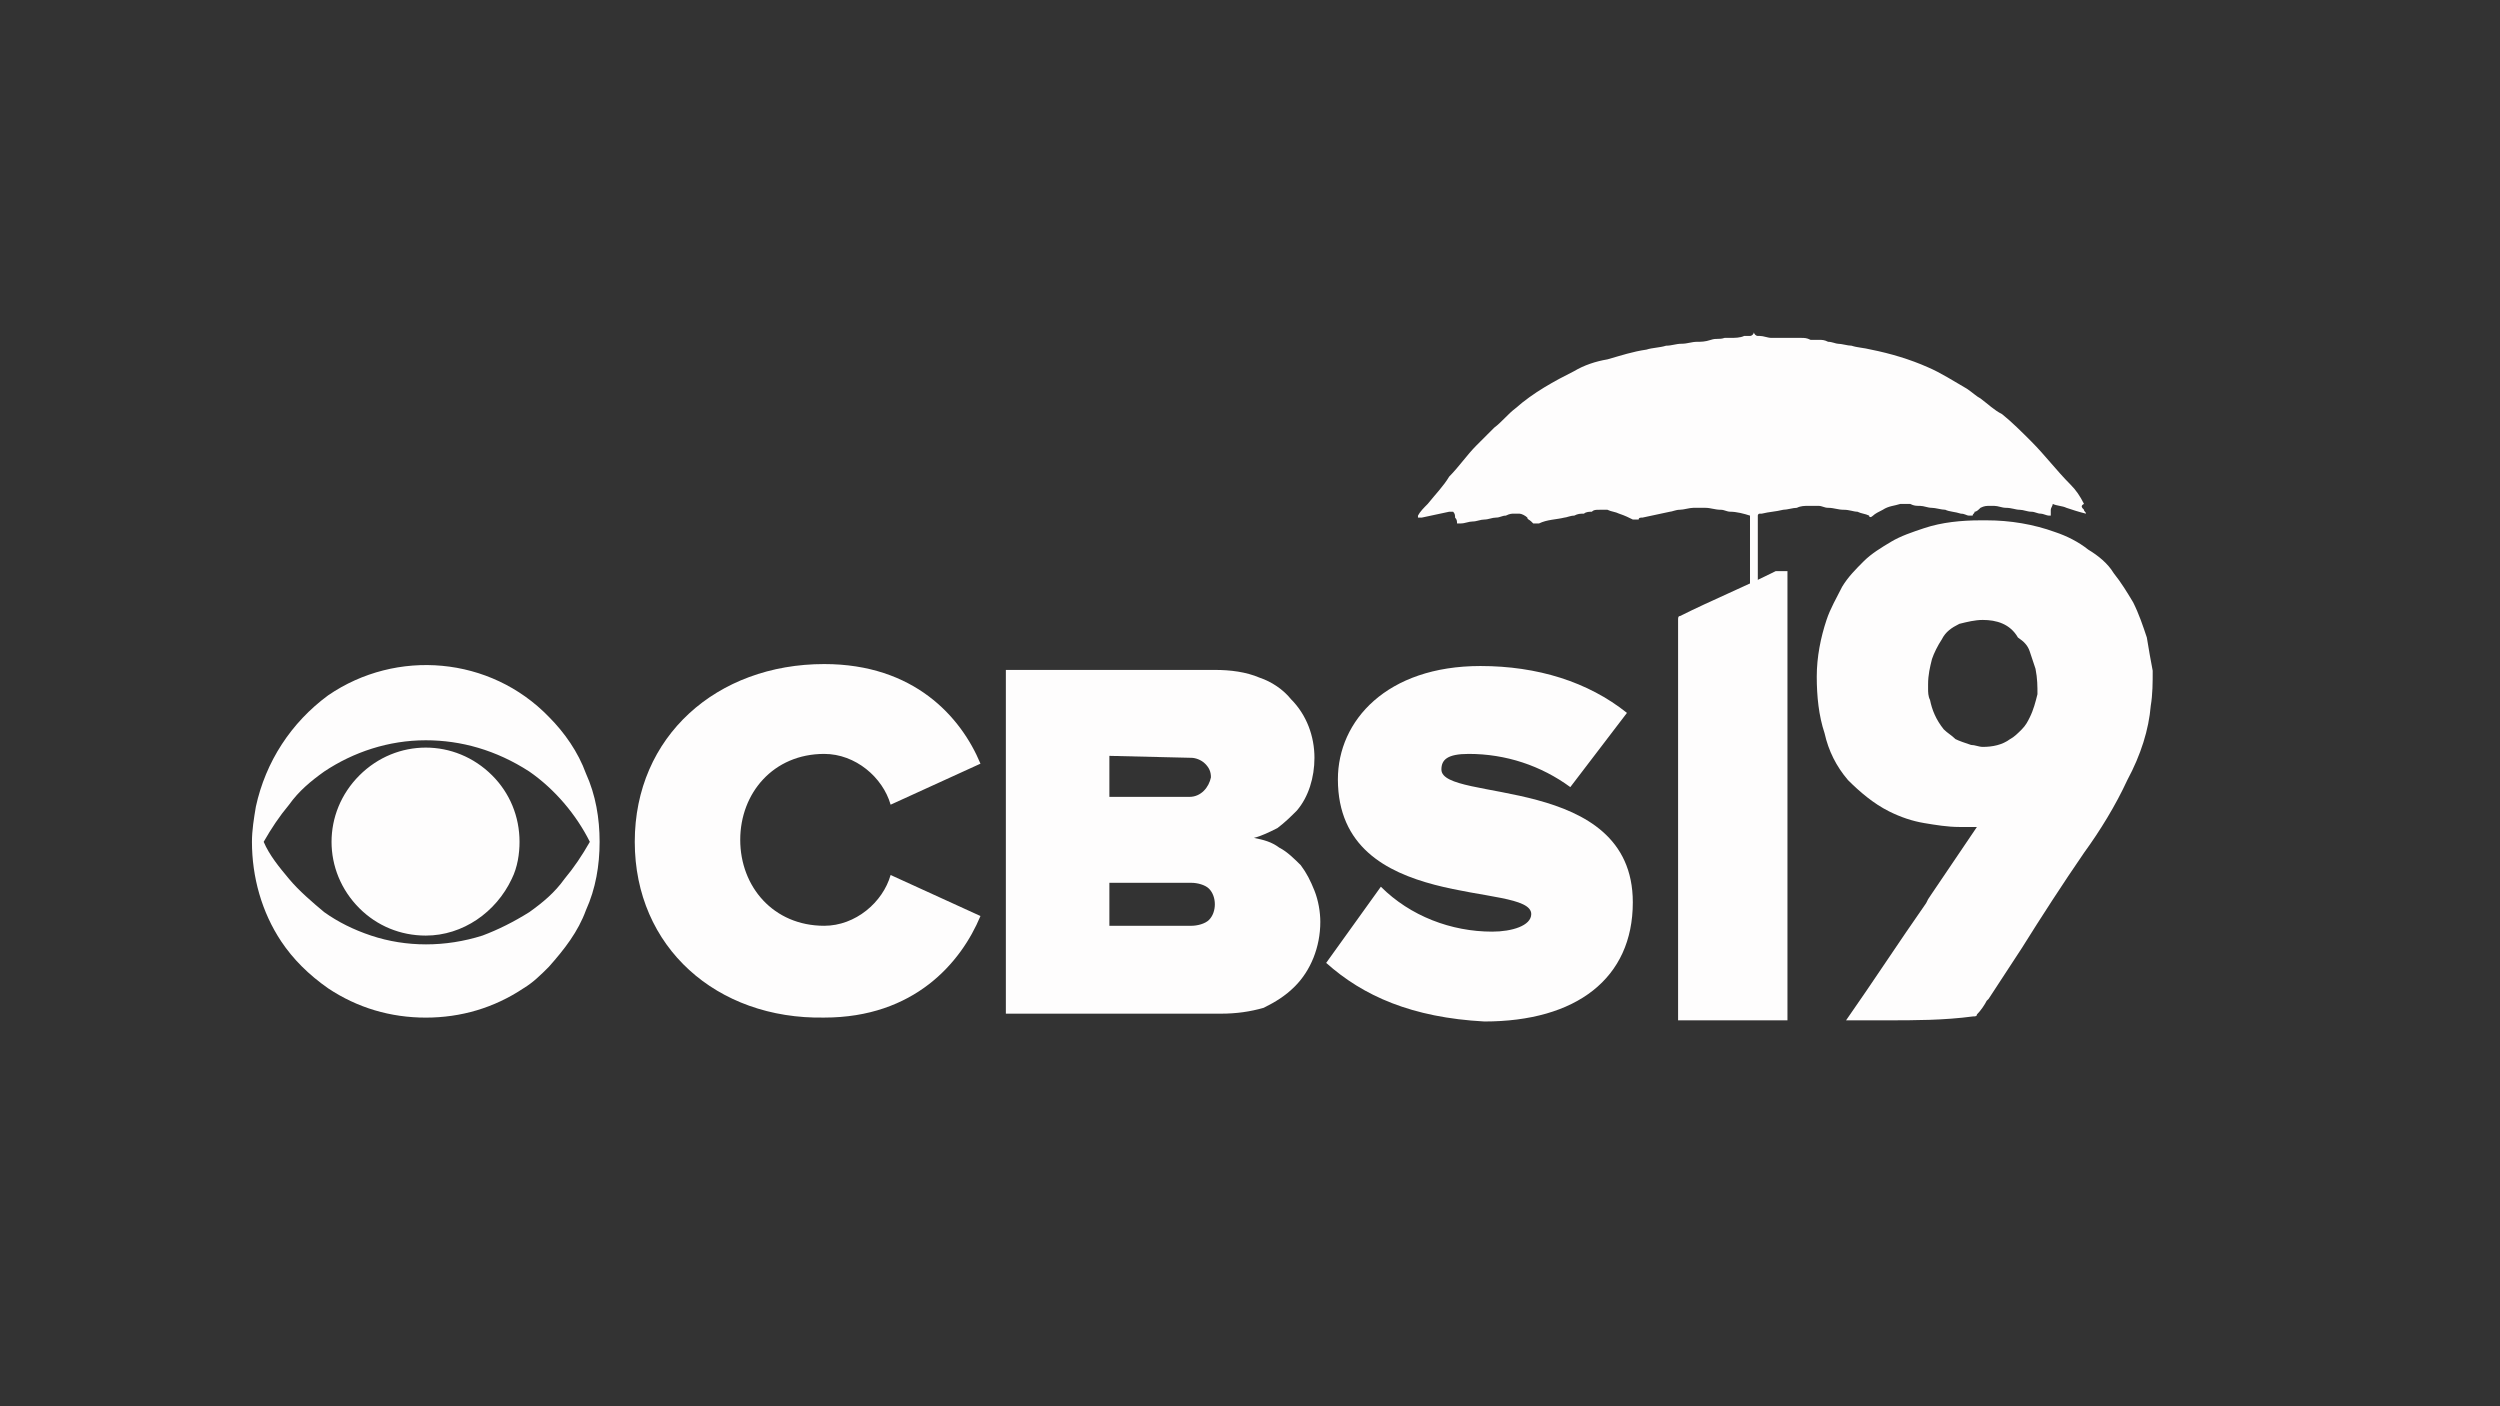
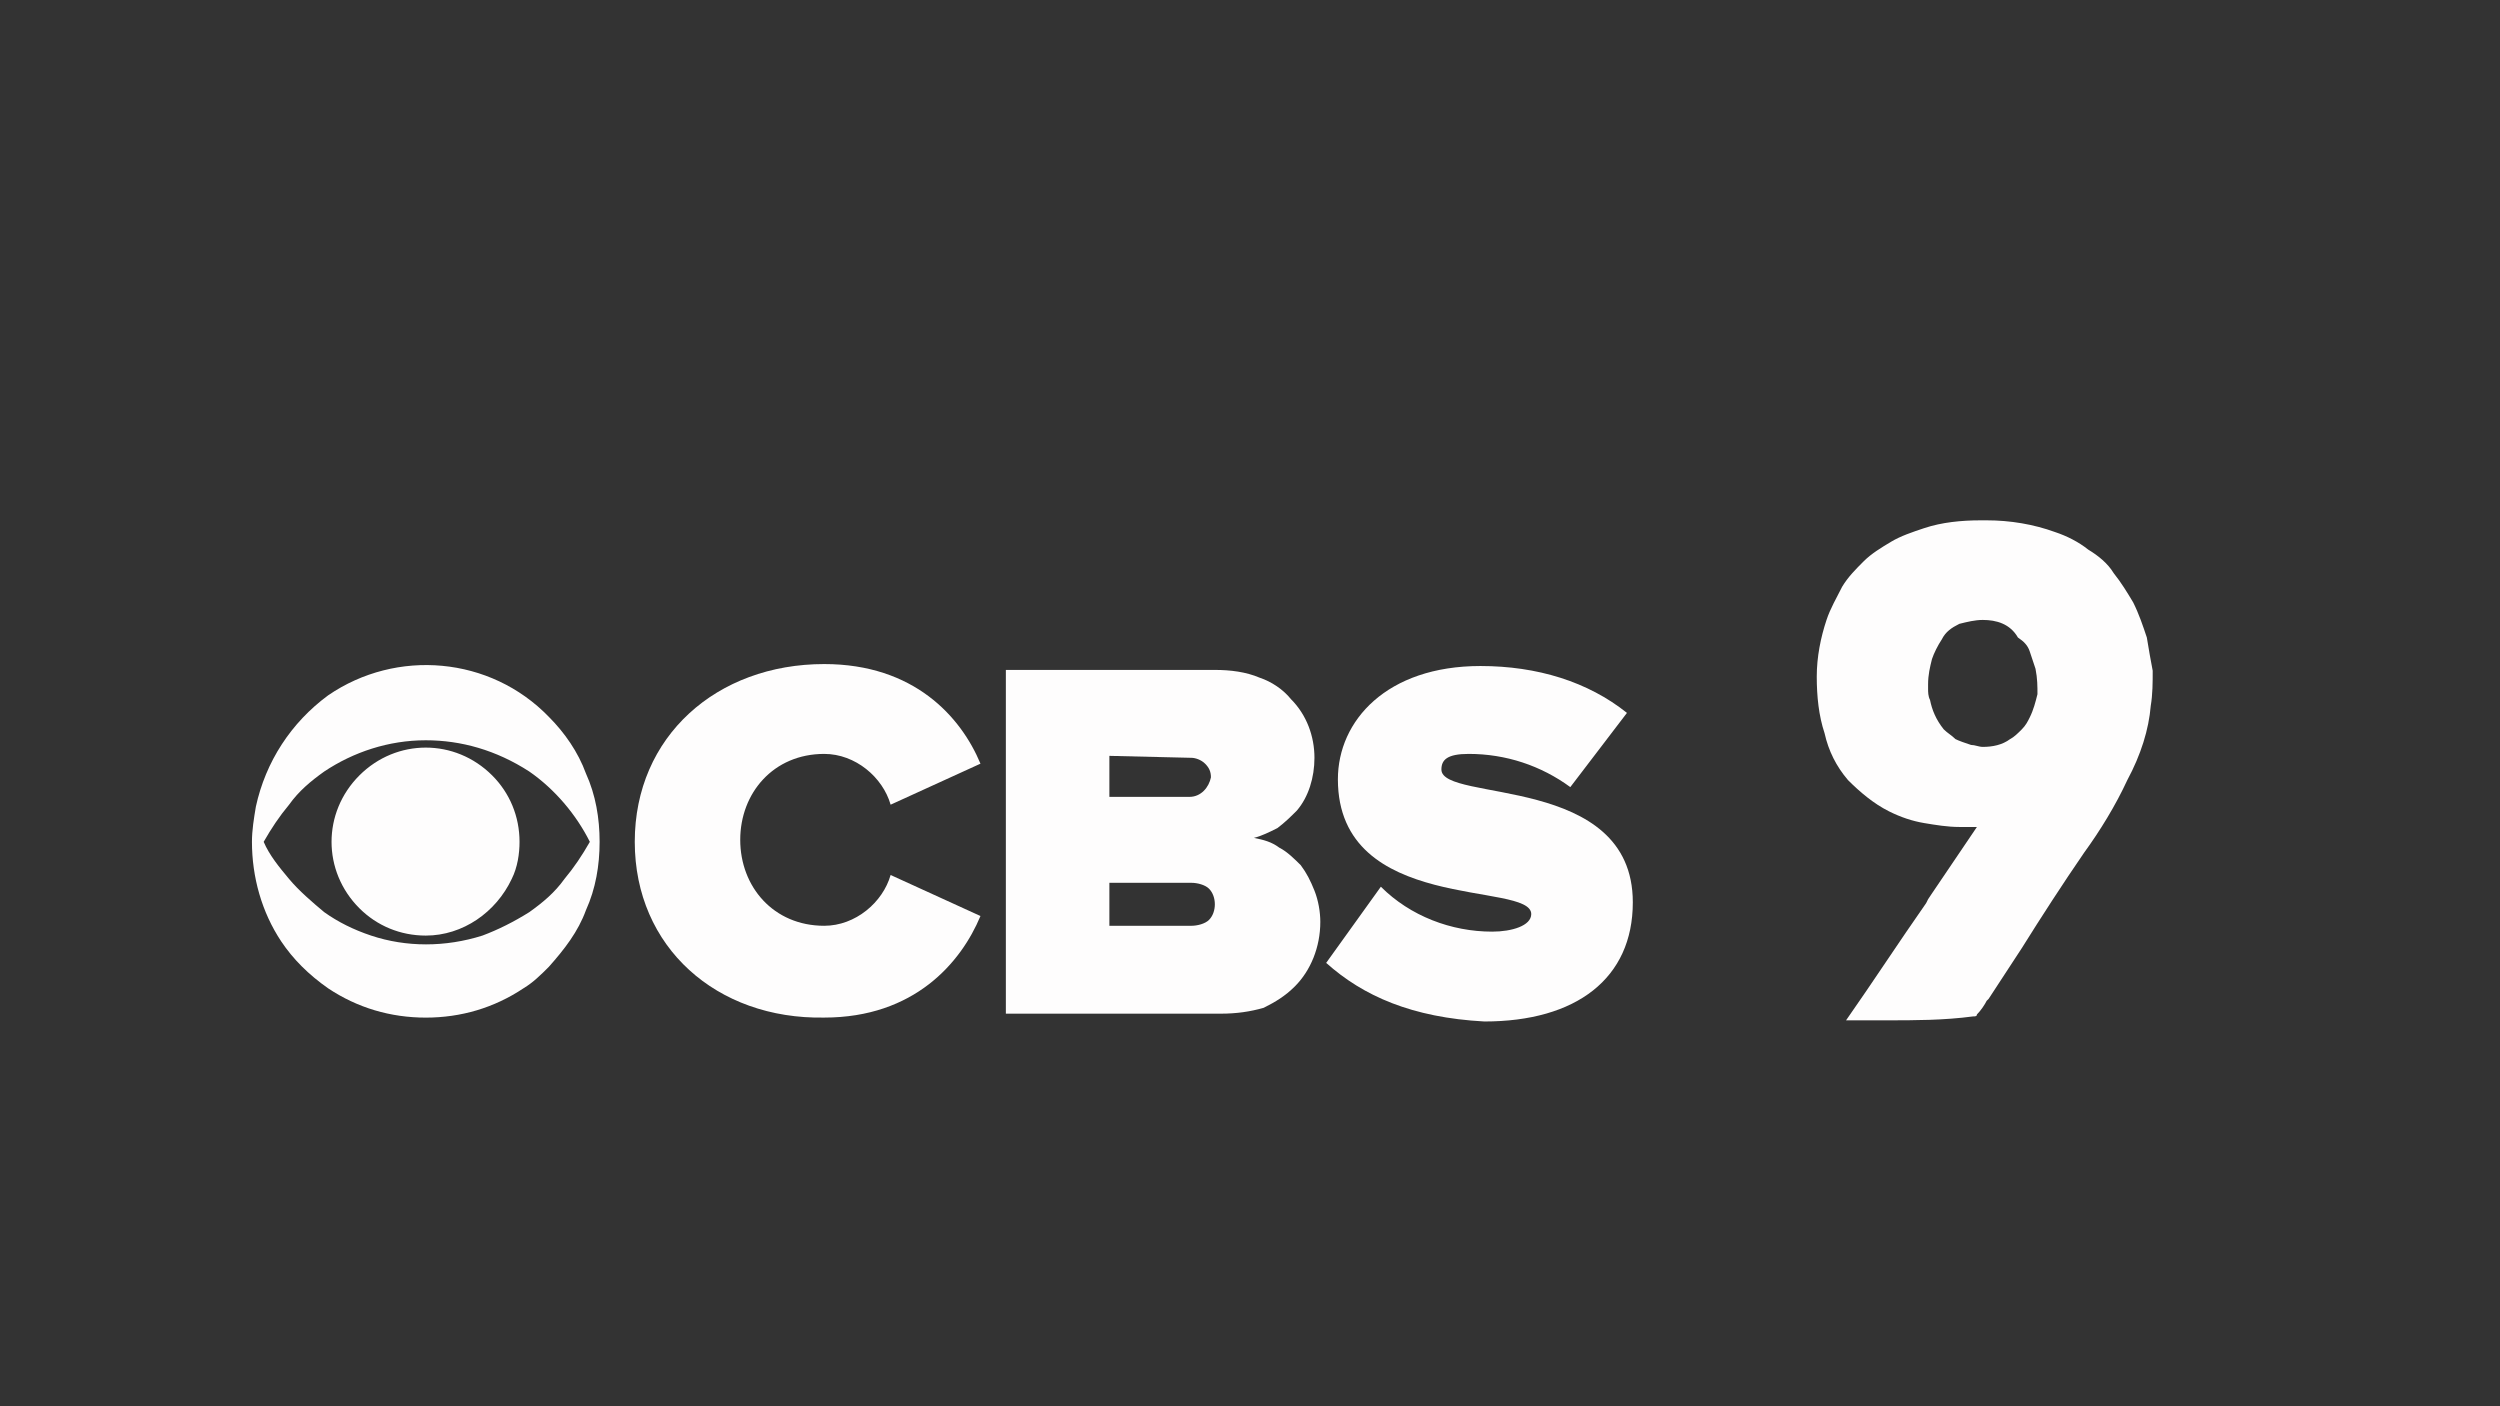
<svg xmlns="http://www.w3.org/2000/svg" version="1.1" id="Layer_1" x="0px" y="0px" viewBox="0 0 128 72" style="enable-background:new 0 0 128 72;" xml:space="preserve">
  <rect x="0" y="0" width="128" height="72" fill="#333333" stroke="none" />
  <style type="text/css"> .st0{fill:#FEFDFD;} </style>
  <path id="Fill_1_1_" class="st0" d="M32.5,43.1c0-5.4,4.2-9.1,9.7-9.1c4.6,0,7,2.7,8,5.1l-4.6,2.1c-0.4-1.4-1.8-2.6-3.4-2.6 c-2.6,0-4.3,2-4.3,4.4s1.7,4.4,4.3,4.4c1.6,0,3-1.2,3.4-2.6l4.6,2.1c-1,2.4-3.4,5.2-8,5.2C36.7,52.2,32.5,48.5,32.5,43.1" />
  <path id="Fill_3_1_" class="st0" d="M62.5,51.9h-11V34.3h10.7c0.8,0,1.6,0.1,2.3,0.4c0.6,0.2,1.2,0.6,1.6,1.1c0.8,0.8,1.2,1.9,1.2,3 c0,1-0.3,2-0.9,2.7c-0.3,0.3-0.6,0.6-1,0.9c-0.4,0.2-0.8,0.4-1.2,0.5c0.5,0.1,0.9,0.2,1.3,0.5c0.4,0.2,0.8,0.6,1.1,0.9 c0.3,0.4,0.5,0.8,0.7,1.3c0.2,0.5,0.3,1.1,0.3,1.6c0,1.3-0.5,2.5-1.3,3.3c-0.5,0.5-1,0.8-1.6,1.1C64,51.8,63.3,51.9,62.5,51.9z M56.8,45.2v2.2H61c0.3,0,0.7-0.1,0.9-0.3c0.2-0.2,0.3-0.5,0.3-0.8c0-0.3-0.1-0.6-0.3-0.8c-0.2-0.2-0.6-0.3-0.9-0.3L56.8,45.2z M56.8,38.7v2.1h4.1c0.6,0,1-0.5,1.1-1c0,0,0,0,0,0c0-0.3-0.1-0.5-0.3-0.7c-0.2-0.2-0.5-0.3-0.7-0.3L56.8,38.7z" />
  <path id="Fill_5_1_" class="st0" d="M67.9,49.3l2.8-3.9c1.5,1.5,3.6,2.3,5.7,2.3c1,0,2-0.3,2-0.9c0-1.7-9.9,0-9.9-6.9 c0-3,2.5-5.8,7.3-5.8c2.9,0,5.5,0.8,7.5,2.4l-2.9,3.8c-1.5-1.1-3.3-1.7-5.2-1.7c-1.1,0-1.4,0.3-1.4,0.8c0,1.7,9.8,0.2,9.8,6.8 c0,3.9-2.9,6.1-7.6,6.1C72.3,52.1,69.8,51,67.9,49.3" />
  <g id="Group_9" transform="translate(0 145.302)">
    <g>
      <g id="Group_9-2">
        <path id="Fill_7" class="st0" d="M21.8-93.2c-1.8,0-3.5-0.5-5-1.5c-1-0.7-1.8-1.5-2.4-2.4c-1-1.5-1.5-3.3-1.5-5.1 c0-0.6,0.1-1.2,0.2-1.8c0.5-2.3,1.8-4.3,3.7-5.7c3.5-2.4,8.3-2,11.3,1.1c0.8,0.8,1.5,1.8,1.9,2.9c0.5,1.1,0.7,2.3,0.7,3.5 c0,1.2-0.2,2.4-0.7,3.5c-0.4,1.1-1.1,2-1.9,2.9c-0.4,0.4-0.8,0.8-1.3,1.1C25.3-93.7,23.6-93.2,21.8-93.2L21.8-93.2z M21.8-107.4 c-1.9,0-3.7,0.6-5.2,1.6c-0.7,0.5-1.3,1-1.8,1.7c-0.5,0.6-0.9,1.2-1.3,1.9c0.3,0.7,0.8,1.3,1.3,1.9c0.5,0.6,1.2,1.2,1.8,1.7 c0.7,0.5,1.5,0.9,2.4,1.2c1.8,0.6,3.8,0.6,5.7,0c0.8-0.3,1.6-0.7,2.4-1.2c0.7-0.5,1.3-1,1.8-1.7c0.5-0.6,0.9-1.2,1.3-1.9 c-0.7-1.4-1.8-2.7-3.1-3.6C25.4-106.9,23.6-107.4,21.8-107.4L21.8-107.4z M21.8-97.4c-1.3,0-2.5-0.5-3.4-1.4 c-1.9-1.9-1.9-4.9,0-6.8c1.9-1.9,4.9-1.9,6.8,0c0.9,0.9,1.4,2.1,1.4,3.4c0,0.6-0.1,1.3-0.4,1.9C25.4-98.6,23.7-97.4,21.8-97.4 L21.8-97.4z" />
      </g>
    </g>
  </g>
  <g id="Group_14" transform="translate(613.018 83.641)">
    <path id="Fill_10" class="st0" d="M-516.4-31.4h-2.1c0,0,0,0,0,0c0,0,0,0,0,0c1.4-2,2.7-4,4.1-6l0.1-0.2l0.2-0.3l2.3-3.4h0 c0,0-0.1,0-0.1,0h0c0,0-0.1,0-0.1,0c0,0-0.1,0-0.1,0c-0.2,0-0.4,0-0.6,0c-0.6,0-1.2-0.1-1.8-0.2c-0.6-0.1-1.2-0.3-1.8-0.6 c-0.8-0.4-1.5-1-2.1-1.6c-0.6-0.7-1-1.5-1.2-2.4c-0.3-0.9-0.4-1.9-0.4-2.9c0-1,0.2-2,0.5-2.9c0.2-0.6,0.5-1.1,0.8-1.7 c0.3-0.5,0.7-0.9,1.1-1.3c0.4-0.4,0.9-0.7,1.4-1c0.5-0.3,1.1-0.5,1.7-0.7c0.9-0.3,1.9-0.4,2.9-0.4c0.1,0,0.2,0,0.3,0 c1.2,0,2.4,0.2,3.5,0.6c0.6,0.2,1.2,0.5,1.7,0.9c0.5,0.3,1,0.7,1.3,1.2c0.4,0.5,0.7,1,1,1.5c0.3,0.6,0.5,1.2,0.7,1.8 c0.1,0.6,0.2,1.2,0.3,1.7c0,0.6,0,1.2-0.1,1.8c-0.1,1.2-0.5,2.5-1.2,3.8c-0.6,1.3-1.4,2.6-2.2,3.7c-1.1,1.6-2.2,3.3-3.2,4.9l0,0 c-0.6,0.9-1.1,1.7-1.7,2.6l-0.1,0.1c-0.1,0.2-0.3,0.5-0.5,0.7c0,0.1-0.1,0.1-0.2,0.1C-513.5-31.4-515-31.4-516.4-31.4z M-511.5-51.9c-0.4,0-0.8,0.1-1.2,0.2c-0.4,0.2-0.7,0.4-0.9,0.8c-0.2,0.3-0.4,0.7-0.5,1c-0.1,0.4-0.2,0.8-0.2,1.3c0,0,0,0.1,0,0.2 c0,0.2,0,0.4,0.1,0.6c0.1,0.5,0.3,1,0.7,1.5c0.2,0.2,0.4,0.3,0.6,0.5c0.2,0.1,0.5,0.2,0.8,0.3c0.2,0,0.4,0.1,0.6,0.1 c0.5,0,1-0.1,1.4-0.4c0.2-0.1,0.4-0.3,0.6-0.5c0.2-0.2,0.3-0.4,0.4-0.6c0.2-0.4,0.3-0.8,0.4-1.2c0-0.4,0-0.8-0.1-1.3 c-0.1-0.3-0.2-0.6-0.3-0.9c-0.1-0.3-0.3-0.5-0.6-0.7C-510.1-51.7-510.8-51.9-511.5-51.9L-511.5-51.9z" />
-     <path id="Fill_12" class="st0" d="M-521.5-54.4v23h-5.6v-0.2c0-6.8,0-13.5,0-20.3c0-0.1,0-0.2,0.1-0.2c1.6-0.8,3.3-1.5,4.9-2.3 C-521.9-54.4-521.7-54.4-521.5-54.4" />
  </g>
-   <path id="Fill_15" class="st0" d="M106.7,26.1c0,0.1,0.1,0.1,0.1,0.2c0,0,0,0,0,0c-0.4-0.1-0.7-0.2-1-0.3c-0.2-0.1-0.5-0.1-0.7-0.2 c0,0,0,0,0,0c0,0.1-0.1,0.2-0.1,0.3c0,0.1,0,0.2,0,0.3c0,0,0,0-0.1,0c-0.1,0-0.3-0.1-0.4-0.1c-0.2,0-0.3-0.1-0.5-0.1 c-0.2,0-0.4-0.1-0.6-0.1c-0.2,0-0.4-0.1-0.7-0.1c-0.2,0-0.4-0.1-0.6-0.1c-0.1,0-0.1,0-0.2,0c-0.2,0-0.3,0-0.5,0.1 c-0.1,0.1-0.2,0.2-0.3,0.2c0,0.1-0.1,0.1-0.1,0.2c-0.1,0-0.1,0-0.2,0c-0.1,0-0.2-0.1-0.4-0.1c-0.3-0.1-0.6-0.1-0.8-0.2 c-0.2,0-0.5-0.1-0.7-0.1c-0.2,0-0.4-0.1-0.6-0.1c-0.2,0-0.3,0-0.5-0.1c-0.1,0-0.2,0-0.3,0c-0.1,0-0.2,0-0.2,0 c-0.3,0.1-0.6,0.1-0.9,0.3c-0.2,0.1-0.4,0.2-0.5,0.3c-0.1,0.1-0.2,0.1-0.2,0c-0.2-0.1-0.4-0.1-0.6-0.2c-0.2,0-0.4-0.1-0.7-0.1 c-0.3,0-0.5-0.1-0.8-0.1c-0.2,0-0.3-0.1-0.5-0.1c-0.2,0-0.3,0-0.5,0c-0.2,0-0.4,0-0.6,0.1c-0.2,0-0.5,0.1-0.7,0.1 c-0.4,0.1-0.7,0.1-1.1,0.2c0,0-0.1,0-0.1,0c-0.1,0-0.1,0.1-0.1,0.1c0,0,0,0.1,0,0.1c0,0.2,0,0.5,0,0.7c0,0.4,0,0.9,0,1.3 c0,0.3,0,0.7,0,1c0,0.1,0,0.2,0,0.4c0,0,0,0,0,0c0.1,0,0.1,0,0.2-0.1c0.1-0.1,0.2-0.1,0.3-0.1c0,0,0,0,0.1,0c0,0,0,0.1,0,0.1 c-0.2,0.4-0.4,0.7-0.6,1.1c-0.1,0.1-0.1,0.2-0.2,0.3c0,0,0,0,0,0h0c0,0,0,0-0.1,0c-0.3-0.2-0.5-0.4-0.8-0.5c0,0,0,0-0.1-0.1 c0,0,0,0,0.1,0c0.1-0.1,0.3-0.1,0.4-0.2c0,0,0.1,0,0.1-0.1c0.1-0.1,0.2-0.2,0.2-0.3c0,0,0,0,0-0.1c0-1,0-2.1,0-3.1 c0-0.1,0-0.2,0-0.3c0,0,0-0.1,0-0.1c0,0,0,0,0,0c-0.3-0.1-0.7-0.2-1-0.2c-0.2,0-0.3-0.1-0.5-0.1c-0.3,0-0.5-0.1-0.8-0.1 c-0.2,0-0.4,0-0.6,0c-0.2,0-0.5,0.1-0.7,0.1c-0.2,0-0.4,0.1-0.5,0.1c-0.5,0.1-0.9,0.2-1.4,0.3c-0.1,0-0.2,0-0.2,0.1 c-0.1,0-0.2,0-0.3,0c-0.2-0.1-0.4-0.2-0.7-0.3c-0.2-0.1-0.4-0.1-0.6-0.2c-0.1,0-0.2,0-0.4,0c-0.2,0-0.3,0-0.4,0.1 c-0.1,0-0.3,0-0.4,0.1c-0.2,0-0.3,0-0.5,0.1c-0.2,0-0.4,0.1-0.5,0.1c-0.4,0.1-0.9,0.1-1.3,0.3c-0.1,0-0.2,0-0.3,0 c0,0-0.1-0.1-0.1-0.1c-0.1-0.1-0.2-0.1-0.2-0.2c-0.1-0.1-0.3-0.2-0.4-0.2c-0.1,0-0.2,0-0.3,0c-0.1,0-0.2,0-0.4,0.1 c-0.2,0-0.3,0.1-0.5,0.1c-0.2,0-0.4,0.1-0.6,0.1c-0.2,0-0.4,0.1-0.6,0.1c-0.2,0-0.4,0.1-0.6,0.1c-0.1,0-0.1,0-0.2,0c0,0,0,0,0,0 c0-0.1,0-0.2-0.1-0.3c0-0.1,0-0.2-0.1-0.3c-0.1,0-0.1,0-0.2,0c-0.5,0.1-0.9,0.2-1.4,0.3c-0.1,0-0.1,0-0.2,0c0,0,0,0,0,0 c0,0,0,0,0-0.1c0.1-0.2,0.3-0.4,0.5-0.6c0.4-0.5,0.8-0.9,1.1-1.4c0.5-0.5,0.9-1.1,1.4-1.6c0.3-0.3,0.6-0.6,0.9-0.9 c0.4-0.3,0.7-0.7,1.1-1c0.9-0.8,2-1.4,3-1.9c0.5-0.3,1.1-0.5,1.7-0.6c0.7-0.2,1.3-0.4,2-0.5c0.3-0.1,0.7-0.1,1-0.2 c0.3,0,0.5-0.1,0.8-0.1c0.3,0,0.5-0.1,0.8-0.1c0.2,0,0.4,0,0.7-0.1s0.4,0,0.7-0.1c0.1,0,0.2,0,0.3,0c0.2,0,0.5,0,0.7-0.1 c0.1,0,0.1,0,0.2,0c0,0,0.1,0,0.1,0c0.1,0,0.2-0.1,0.2-0.2c0,0,0,0,0-0.1c0,0,0,0,0,0.1c0,0.1,0.1,0.2,0.2,0.2c0,0,0.1,0,0.1,0 c0.2,0,0.4,0.1,0.6,0.1c0.2,0,0.3,0,0.5,0c0.2,0,0.4,0,0.6,0c0.1,0,0.3,0,0.4,0c0.2,0,0.3,0,0.5,0.1c0.1,0,0.3,0,0.4,0 c0.2,0,0.3,0,0.5,0.1c0.2,0,0.4,0.1,0.5,0.1c0.2,0,0.5,0.1,0.7,0.1c0.3,0.1,0.6,0.1,1,0.2c1,0.2,2,0.5,2.9,0.9 c0.7,0.3,1.3,0.7,2,1.1c0.3,0.2,0.5,0.4,0.7,0.5c0.4,0.3,0.7,0.6,1.1,0.8c0.5,0.4,1,0.9,1.5,1.4c0.7,0.7,1.3,1.5,2,2.2 c0.3,0.3,0.5,0.6,0.7,1C106.5,25.9,106.6,26,106.7,26.1" />
</svg>